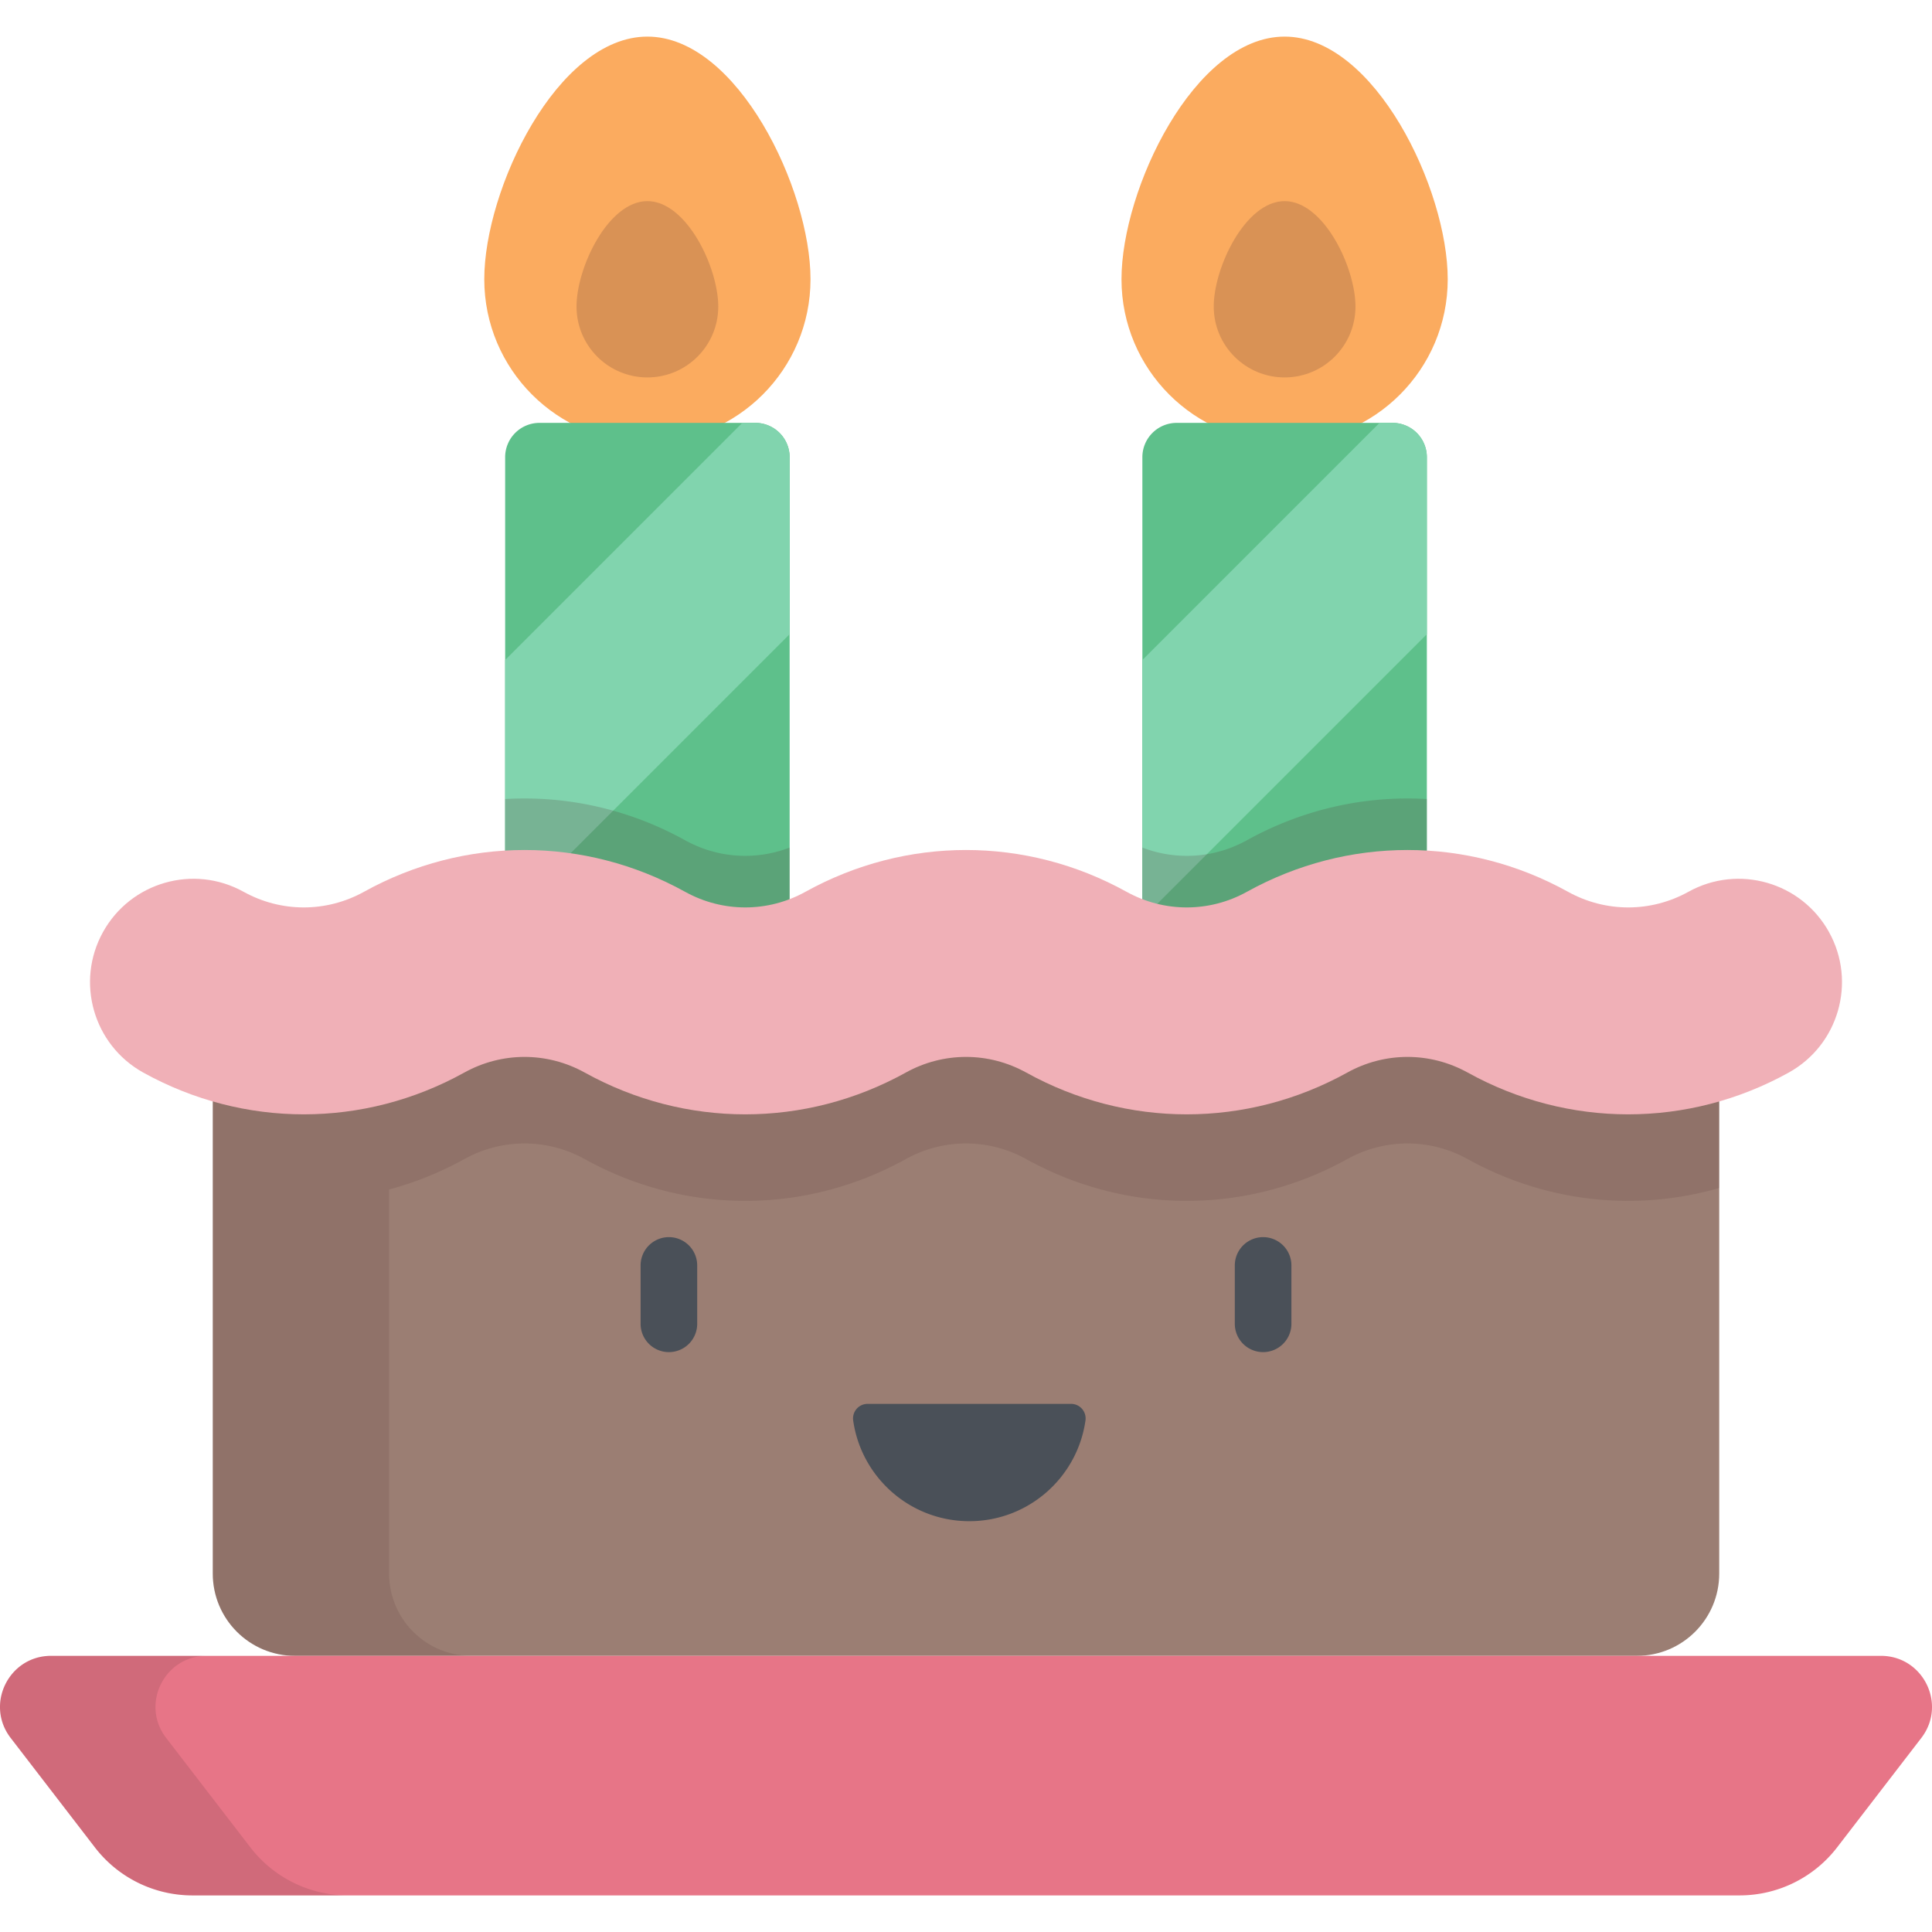
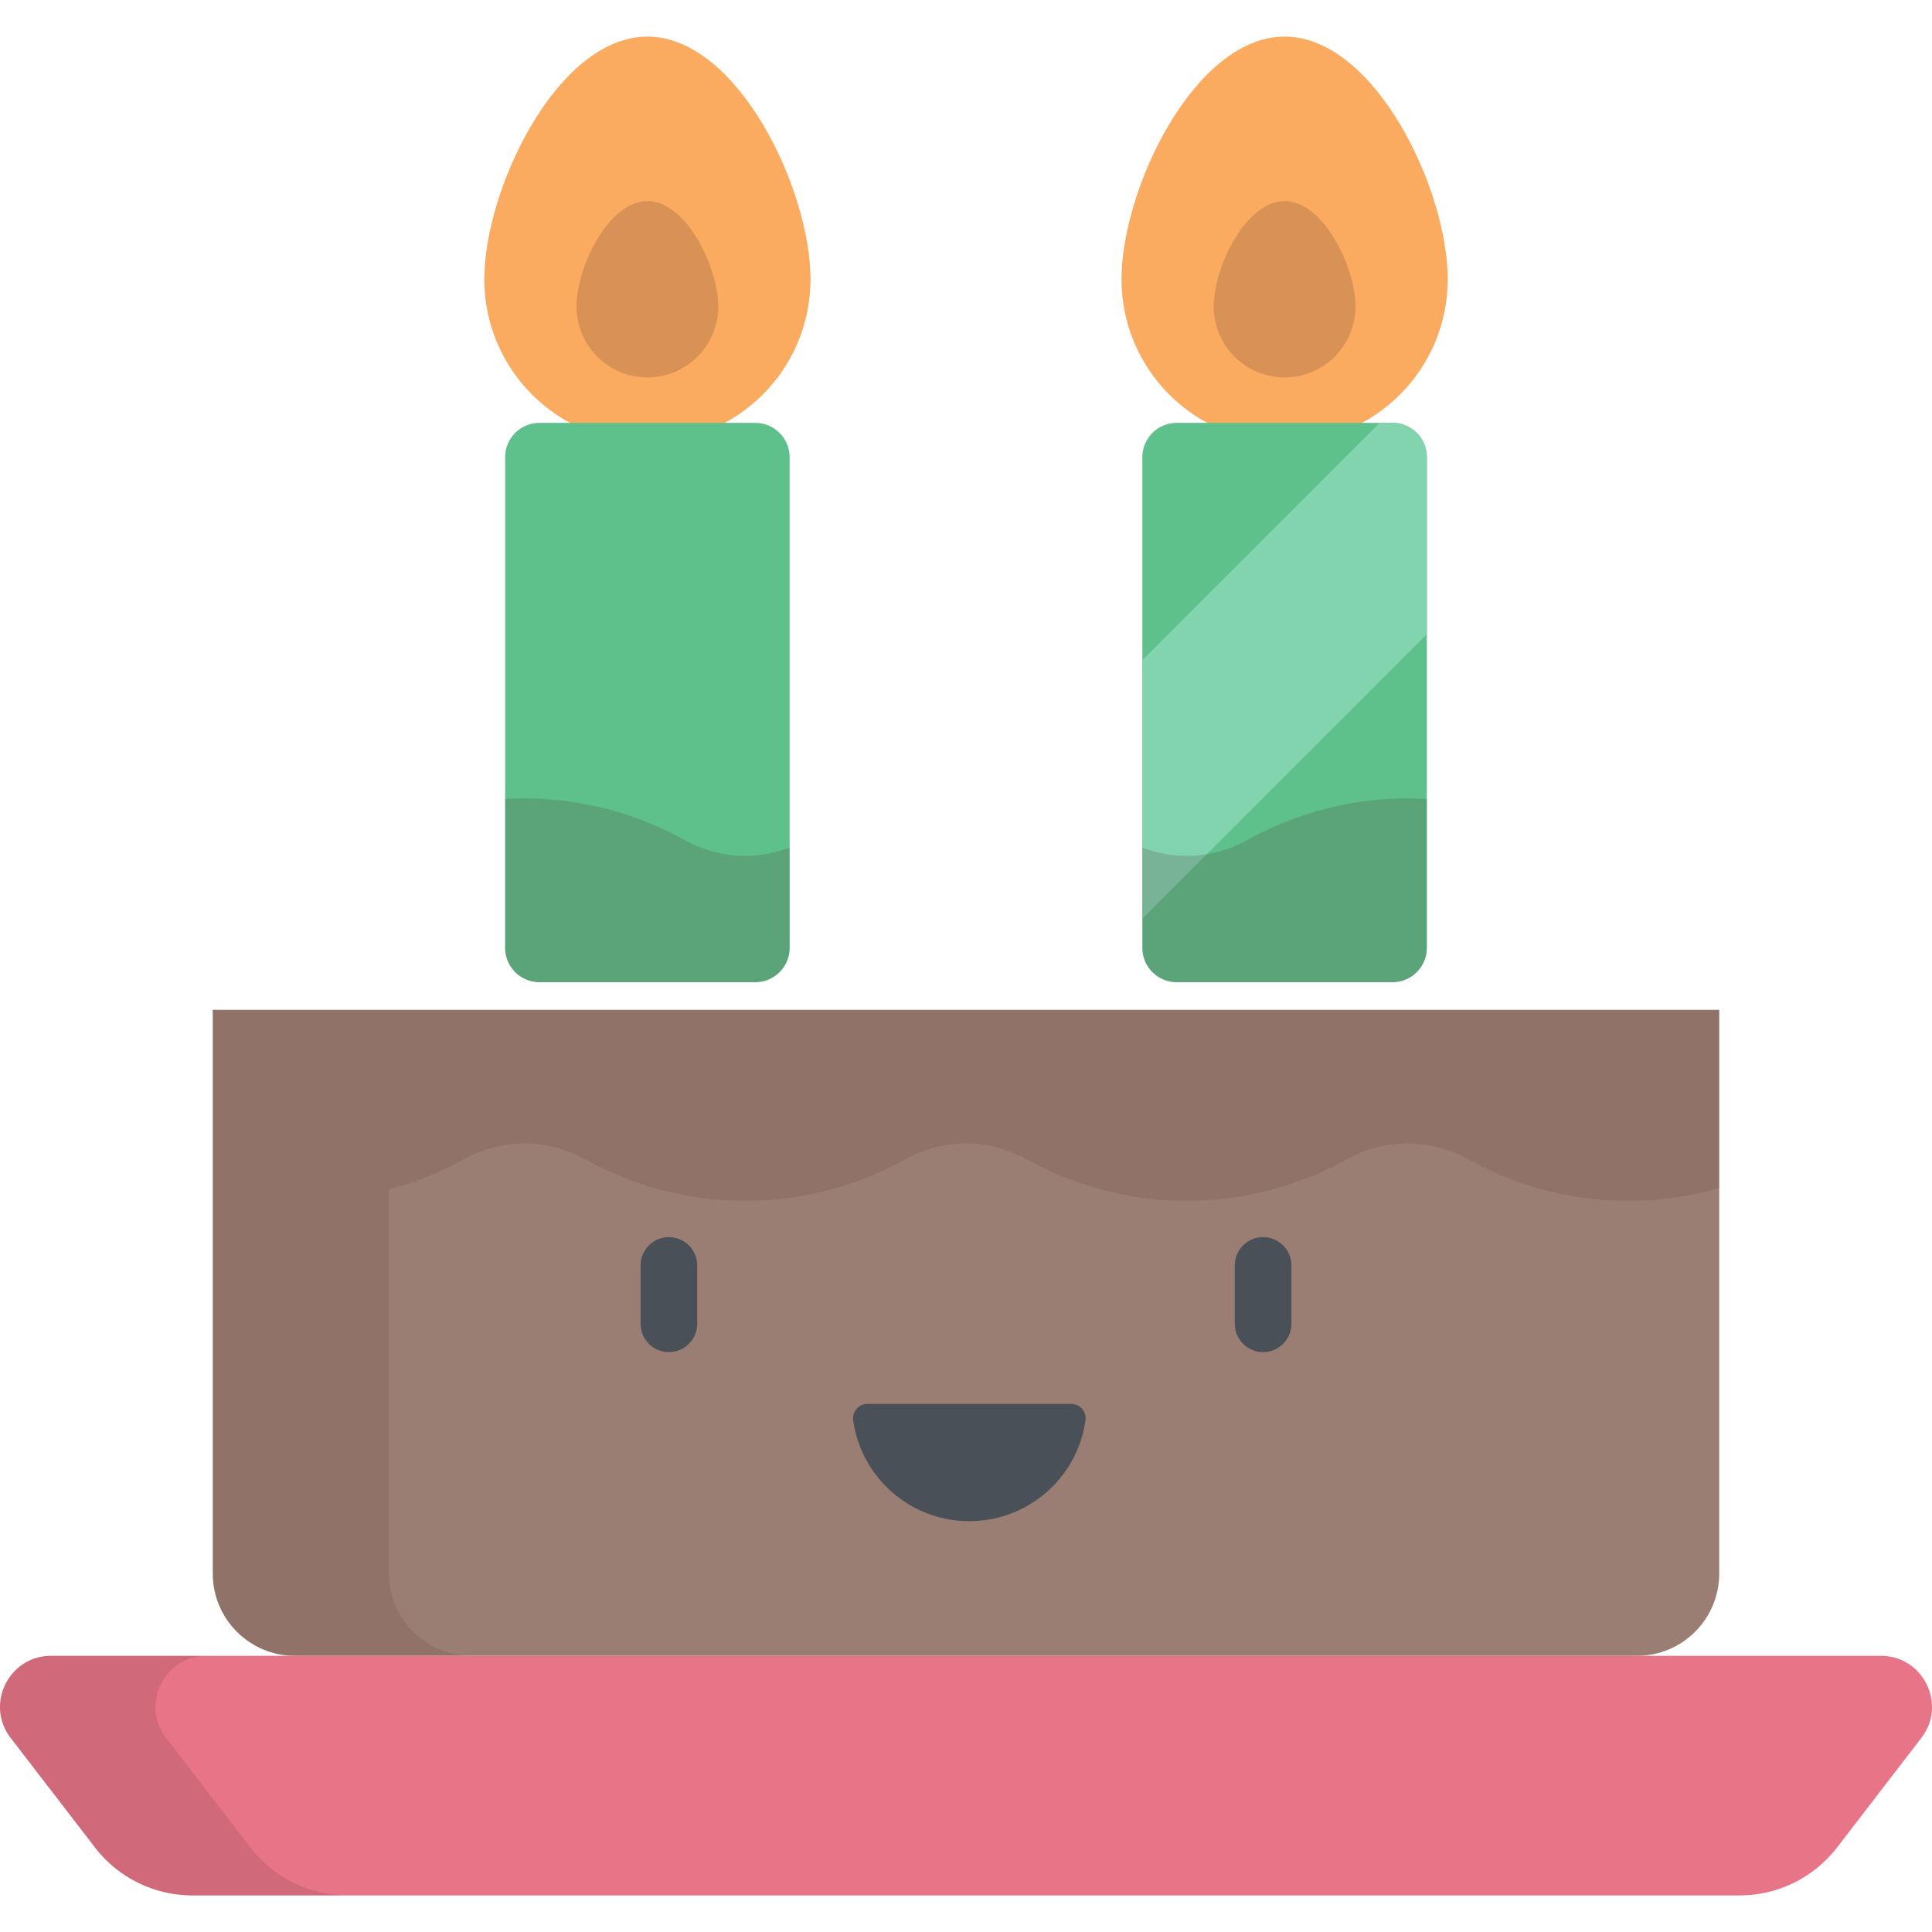
<svg xmlns="http://www.w3.org/2000/svg" t="1764052915233" class="icon" viewBox="0 0 1024 1024" version="1.1" p-id="2381" width="200" height="200">
  <path d="M429.587 148.016c0-47.748-38.708-128.616-86.456-128.616s-86.456 80.868-86.456 128.616 38.708 86.456 86.456 86.456c47.75 0 86.456-38.708 86.456-86.456z" fill="#FBAB5F" p-id="2382" />
  <path d="M380.695 162.48c0-20.746-16.818-55.88-37.562-55.88-20.746 0-37.564 35.134-37.564 55.88s16.818 37.564 37.564 37.564c20.744-0.002 37.562-16.82 37.562-37.564z" fill="#513130" opacity=".2" p-id="2383" />
  <path d="M400.329 520.571h-114.394a18.196 18.196 0 0 1-18.196-18.196V242.33a18.196 18.196 0 0 1 18.196-18.196h114.394a18.196 18.196 0 0 1 18.196 18.196v260.045a18.196 18.196 0 0 1-18.196 18.196z" fill="#5EC08B" p-id="2384" />
-   <path d="M400.329 224.132h-6.892l-125.698 125.698v137.102l150.788-150.788v-93.816a18.2 18.2 0 0 0-18.198-18.196z" fill="#81D4AE" p-id="2385" />
  <path d="M767.327 148.016c0-47.748-38.708-128.616-86.456-128.616s-86.456 80.868-86.456 128.616 38.708 86.456 86.456 86.456c47.748 0 86.456-38.708 86.456-86.456z" fill="#FBAB5F" p-id="2386" />
  <path d="M718.433 162.48c0-20.746-16.818-55.88-37.564-55.88s-37.562 35.134-37.562 55.88 16.818 37.564 37.562 37.564c20.746-0.002 37.564-16.82 37.564-37.564z" fill="#513130" opacity=".2" p-id="2387" />
  <path d="M738.067 520.571h-114.394a18.196 18.196 0 0 1-18.196-18.196V242.33a18.196 18.196 0 0 1 18.196-18.196h114.394a18.196 18.196 0 0 1 18.196 18.196v260.045c0.002 10.05-8.146 18.196-18.196 18.196z" fill="#5EC08B" p-id="2388" />
  <path d="M738.067 224.132h-6.892l-125.698 125.698v137.102l150.788-150.788v-93.816a18.2 18.2 0 0 0-18.198-18.196z" fill="#81D4AE" p-id="2389" />
  <path d="M660.947 445.323c-17.264 9.566-37.414 10.854-55.47 3.91v53.142a18.196 18.196 0 0 0 18.196 18.196h114.394a18.196 18.196 0 0 0 18.196-18.196v-78.866c-32.594-1.932-65.566 5.334-95.316 21.814zM363.055 445.323c-29.75-16.48-62.722-23.746-95.318-21.814v78.866a18.196 18.196 0 0 0 18.198 18.196h114.394a18.196 18.196 0 0 0 18.196-18.196v-53.142c-18.054 6.944-38.206 5.654-55.47-3.91z" fill="#513130" opacity=".2" p-id="2390" />
  <path d="M911.224 535.249H112.778v298.785c0 24.076 19.518 43.594 43.594 43.594h711.257c24.076 0 43.594-19.518 43.594-43.594V535.249z" fill="#9B7E73" p-id="2391" />
  <path d="M112.778 535.249v298.785c0 24.076 19.518 43.594 43.594 43.594h93.476c-24.076 0-43.594-19.518-43.594-43.594V630.457a176.768 176.768 0 0 0 39.804-16.088c20.002-11.082 43.89-11.082 63.896 0 53.258 29.502 116.844 29.502 170.1 0 20.004-11.082 43.892-11.082 63.896 0 26.628 14.752 55.838 22.126 85.05 22.126 29.21 0 58.422-7.376 85.05-22.126 20.006-11.082 43.894-11.08 63.896 0 41.418 22.944 89.084 28.036 133.28 15.292v-94.412H112.778z" fill="#513130" opacity=".15" p-id="2392" />
  <path d="M354.529 716.649a15 15 0 0 1-15-15v-30.94a15 15 0 0 1 30 0v30.94a15 15 0 0 1-15 15zM669.473 716.649a15 15 0 0 1-15-15v-30.94a15 15 0 0 1 30 0v30.94a15 15 0 0 1-15 15zM459.841 744.081a7.714 7.714 0 0 0-7.636 8.792c4.27 30.176 30.204 53.386 61.56 53.386 31.354 0 57.29-23.21 61.56-53.386a7.716 7.716 0 0 0-7.636-8.792H459.841z" fill="#4A5058" p-id="2393" />
-   <path d="M831.046 472.645c20.004 11.084 43.892 11.082 63.896 0 26.474-14.662 59.816-5.092 74.478 21.376 14.662 26.47 5.092 59.814-21.376 74.478-53.256 29.502-116.842 29.502-170.098 0-20.002-11.08-43.888-11.082-63.896 0-26.628 14.752-55.838 22.126-85.05 22.126s-58.422-7.376-85.05-22.126c-20.004-11.082-43.892-11.082-63.896 0-53.254 29.502-116.842 29.502-170.1 0-20.006-11.082-43.892-11.082-63.896 0-53.254 29.502-116.84 29.502-170.098 0-26.468-14.662-36.038-48.008-21.376-74.478 14.662-26.468 48.002-36.04 74.478-21.376 20.004 11.082 43.892 11.084 63.896 0 53.256-29.502 116.842-29.502 170.098 0 20.006 11.082 43.894 11.082 63.896 0 53.256-29.502 116.842-29.502 170.098 0 20.004 11.082 43.892 11.084 63.896 0 53.258-29.502 116.844-29.502 170.1 0z" fill="#F0B0B7" p-id="2394" />
  <path d="M922.026 1004.602H101.976a65.194 65.194 0 0 1-51.666-25.434L5.66 921.148c-13.68-17.776-1.008-43.518 21.422-43.518h969.838c22.43 0 35.102 25.742 21.422 43.518l-44.65 58.02a65.192 65.192 0 0 1-51.666 25.434z" fill="#E77587" p-id="2395" />
  <path d="M132.722 979.168l-44.65-58.02c-13.68-17.776-1.008-43.518 21.422-43.518H27.082c-22.43 0-35.102 25.742-21.422 43.518l44.65 58.02A65.192 65.192 0 0 0 101.976 1004.602h82.414a65.2 65.2 0 0 1-51.668-25.434z" opacity=".1" p-id="2396" />
</svg>